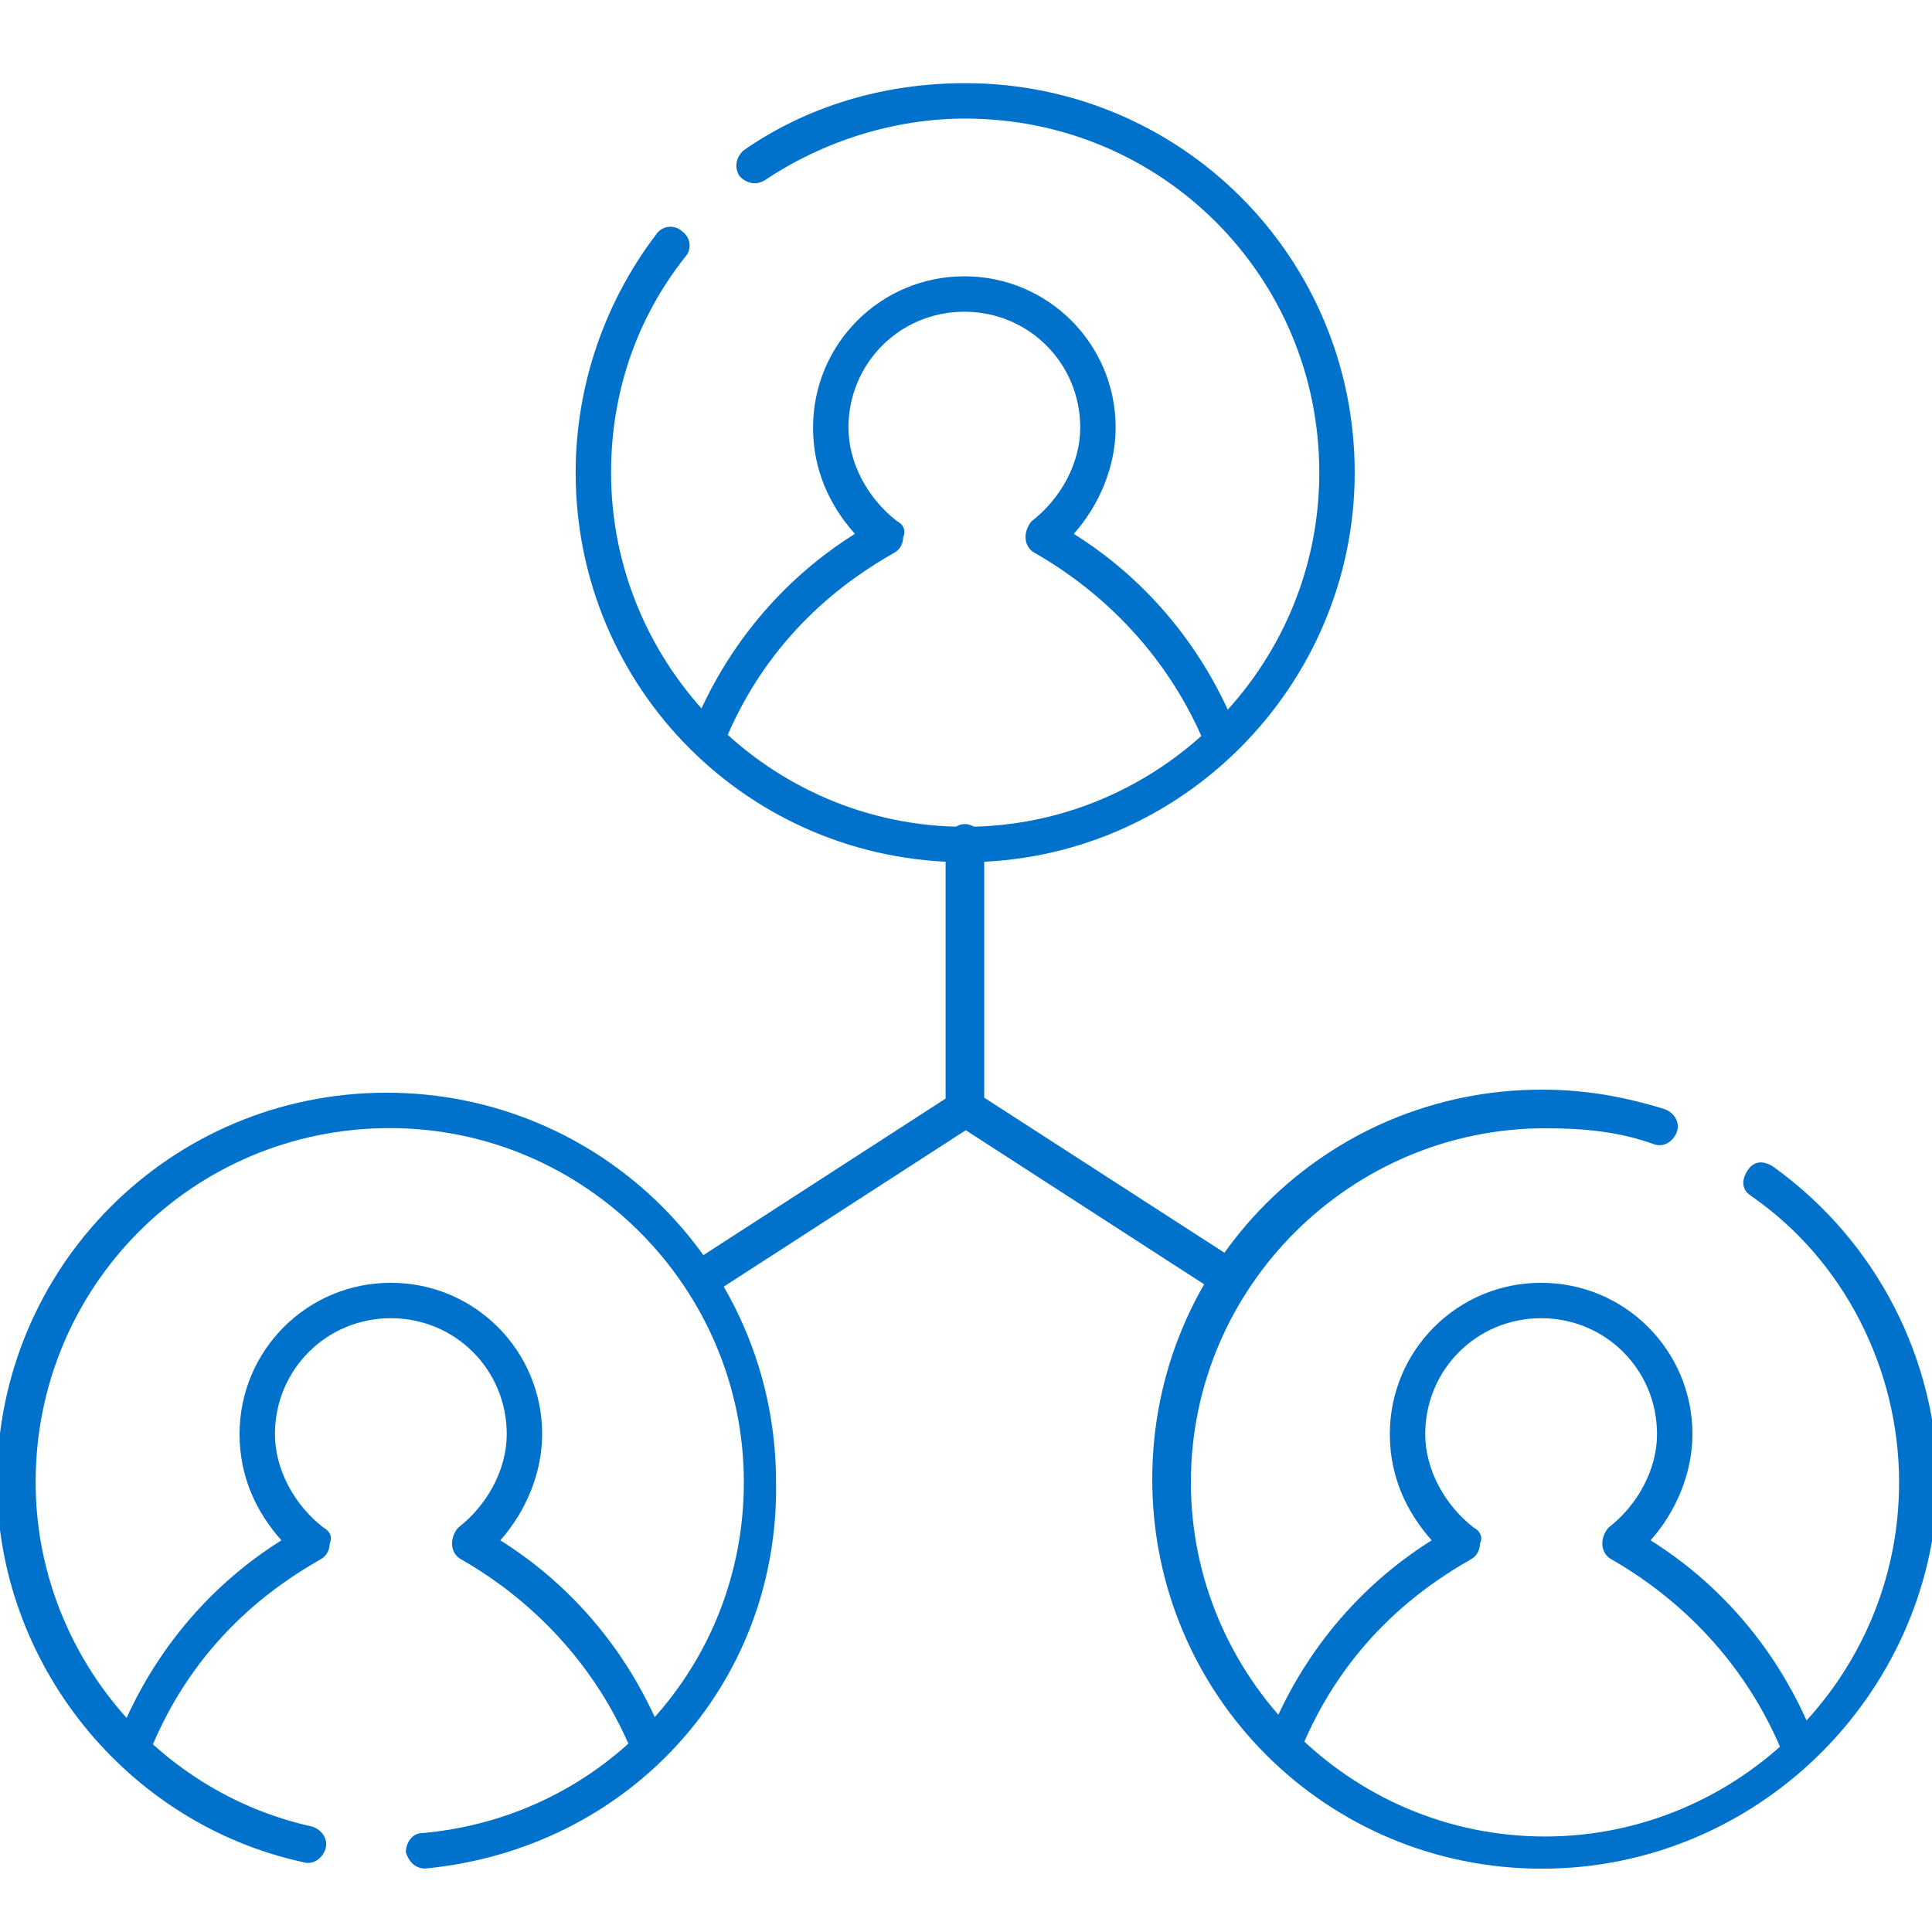
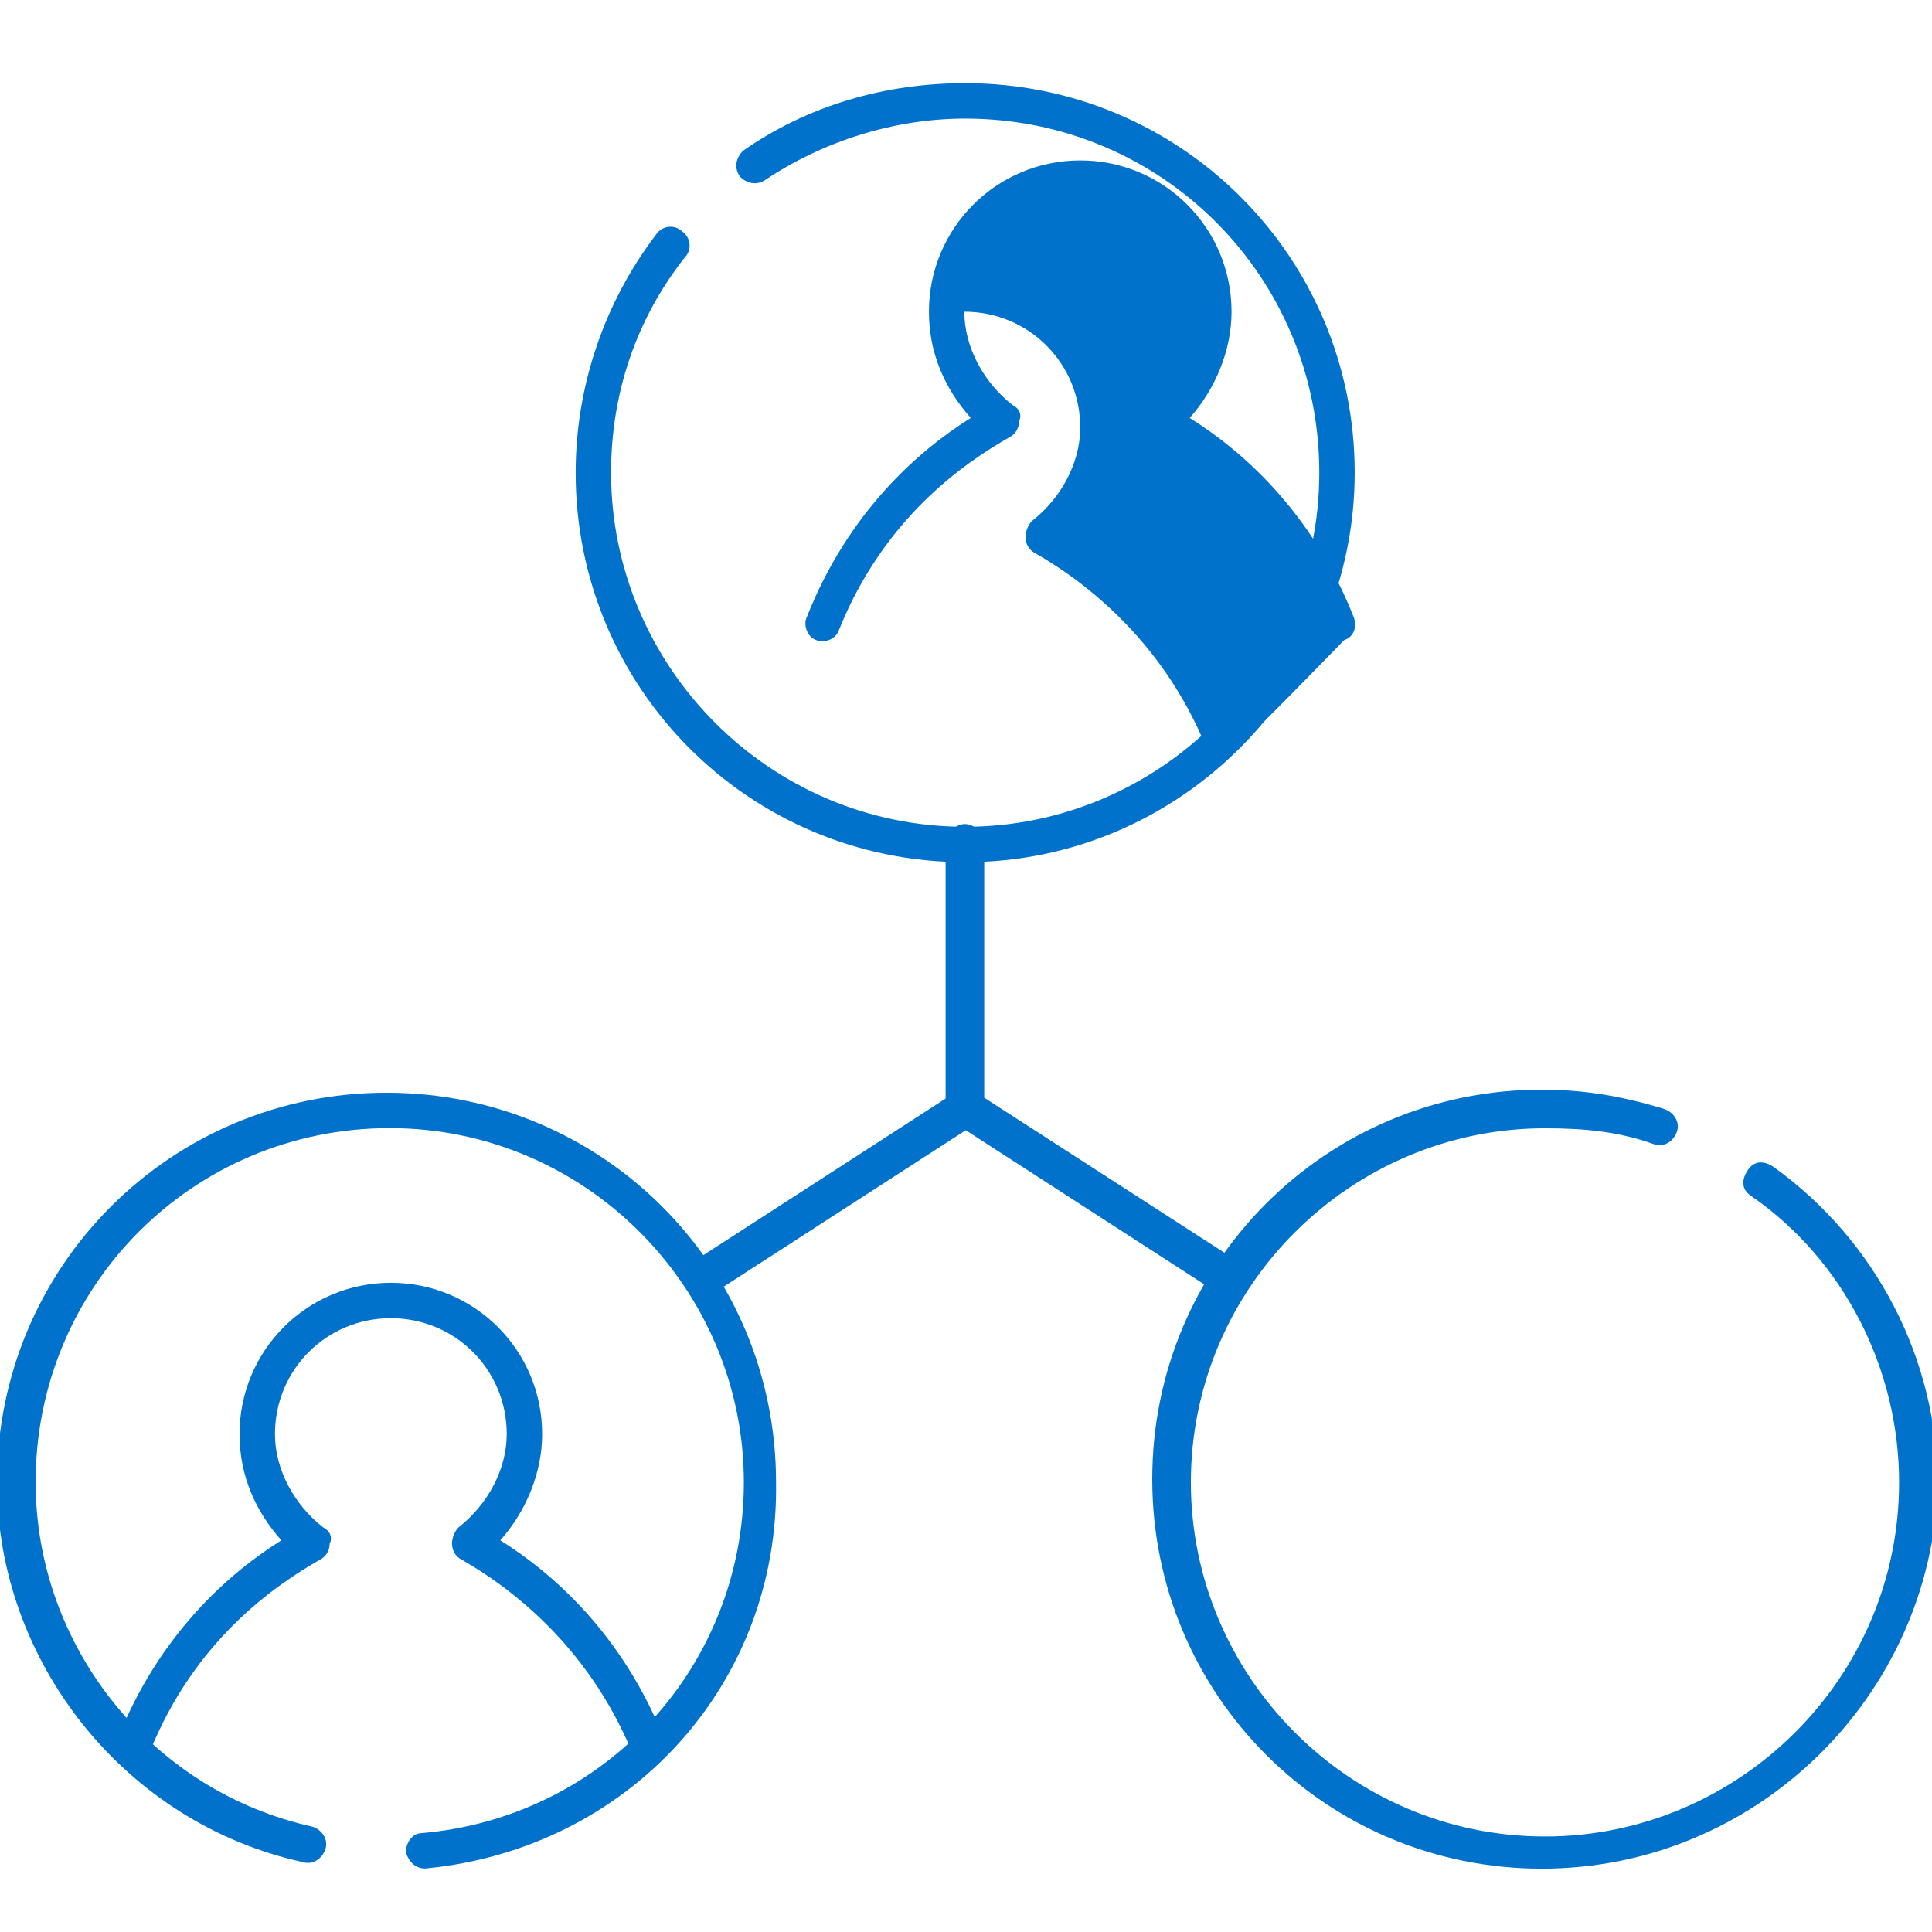
<svg xmlns="http://www.w3.org/2000/svg" version="1.1" id="Layer_1" x="0px" y="0px" viewBox="0 0 80 80" style="enable-background:new 0 0 80 80;" xml:space="preserve">
  <style type="text/css">
	.st0{fill:#0072CC;}
</style>
  <g>
    <g id="g4581_00000043447786613603583170000010166677345655800501_" transform="matrix(1.333,0,0,-1.333,0,682.667)">
      <g id="g4583_00000007396690254099601840000005859200392263234217_">
        <g>
          <g id="g4585_00000170977824924233433450000010576536739971848378_">
            <g id="g4591_00000066512932045859353170000000672533022964162187_" transform="translate(178.882,447.345)">
              <path class="st0" d="M-148.9,38c-6.7,0-12.1,5.4-12.1,12.1c0,2.7,0.9,5.3,2.5,7.4c0.2,0.3,0.6,0.3,0.8,0.1        c0.3-0.2,0.3-0.6,0.1-0.8c-1.5-1.9-2.3-4.2-2.3-6.7c0-6,4.9-11,11-11c6,0,11,4.9,11,11s-4.9,11-11,11c-2.2,0-4.4-0.7-6.2-1.9        c-0.3-0.2-0.6-0.1-0.8,0.1c-0.2,0.3-0.1,0.6,0.1,0.8c2,1.4,4.4,2.1,6.9,2.1c6.7,0,12.1-5.4,12.1-12.1        C-136.8,43.5-142.2,38-148.9,38z" />
            </g>
            <g id="g4595_00000102537194150600466070000002085692710996837819_" transform="translate(323.256,317.745)">
-               <path class="st0" d="M-285.3,170.8c-0.2,0-0.4,0.1-0.5,0.4c-1.4,3.4-3.9,5.2-5.3,6c-0.2,0.1-0.3,0.3-0.3,0.5        c0,0.2,0.1,0.4,0.2,0.5c0.9,0.7,1.5,1.8,1.5,2.9c0,2-1.6,3.6-3.6,3.6s-3.6-1.6-3.6-3.6c0-1.1,0.6-2.2,1.5-2.9        c0.2-0.1,0.3-0.3,0.2-0.5c0-0.2-0.1-0.4-0.3-0.5c-1.4-0.8-3.9-2.5-5.3-6c-0.1-0.3-0.5-0.4-0.7-0.3c-0.3,0.1-0.4,0.5-0.3,0.7        c1.3,3.3,3.5,5.2,5.1,6.2c-0.8,0.9-1.3,2-1.3,3.3c0,2.6,2.1,4.7,4.7,4.7c2.6,0,4.7-2.1,4.7-4.7c0-1.2-0.5-2.4-1.3-3.3        c1.6-1,3.8-2.9,5.1-6.2c0.1-0.3,0-0.6-0.3-0.7C-285.1,170.8-285.2,170.8-285.3,170.8z" />
+               <path class="st0" d="M-285.3,170.8c-0.2,0-0.4,0.1-0.5,0.4c-1.4,3.4-3.9,5.2-5.3,6c-0.2,0.1-0.3,0.3-0.3,0.5        c0,0.2,0.1,0.4,0.2,0.5c0.9,0.7,1.5,1.8,1.5,2.9c0,2-1.6,3.6-3.6,3.6c0-1.1,0.6-2.2,1.5-2.9        c0.2-0.1,0.3-0.3,0.2-0.5c0-0.2-0.1-0.4-0.3-0.5c-1.4-0.8-3.9-2.5-5.3-6c-0.1-0.3-0.5-0.4-0.7-0.3c-0.3,0.1-0.4,0.5-0.3,0.7        c1.3,3.3,3.5,5.2,5.1,6.2c-0.8,0.9-1.3,2-1.3,3.3c0,2.6,2.1,4.7,4.7,4.7c2.6,0,4.7-2.1,4.7-4.7c0-1.2-0.5-2.4-1.3-3.3        c1.6-1,3.8-2.9,5.1-6.2c0.1-0.3,0-0.6-0.3-0.7C-285.1,170.8-285.2,170.8-285.3,170.8z" />
            </g>
            <g id="g4599_00000076605832569971463320000003644602949330630043_" transform="translate(436.893,216.48)">
              <path class="st0" d="M-389,237.6c-6.7,0-12.1,5.4-12.1,12.1s5.4,12.1,12.1,12.1c1.3,0,2.5-0.2,3.8-0.6        c0.3-0.1,0.5-0.4,0.4-0.7c-0.1-0.3-0.4-0.5-0.7-0.4c-1.1,0.4-2.2,0.5-3.4,0.5c-6,0-11-4.9-11-11c0-6,4.9-11,11-11        c6,0,11,4.9,11,11c0,3.5-1.7,6.9-4.6,8.9c-0.3,0.2-0.3,0.5-0.1,0.8c0.2,0.3,0.5,0.3,0.8,0.1c3.2-2.3,5.1-6,5.1-9.9        C-376.9,243-382.3,237.6-389,237.6z" />
            </g>
            <g id="g4603_00000098936009095514936910000012638783773817015196_" transform="translate(473.973,53.68)">
-               <path class="st0" d="M-418.1,403.6c-0.2,0-0.4,0.1-0.5,0.4c-1.4,3.4-3.9,5.2-5.3,6c-0.2,0.1-0.3,0.3-0.3,0.5        c0,0.2,0.1,0.4,0.2,0.5c0.9,0.7,1.5,1.8,1.5,2.9c0,2-1.6,3.6-3.6,3.6c-2,0-3.6-1.6-3.6-3.6c0-1.1,0.6-2.2,1.5-2.9        c0.2-0.1,0.3-0.3,0.2-0.5c0-0.2-0.1-0.4-0.3-0.5c-1.4-0.8-3.9-2.5-5.3-6c-0.1-0.3-0.5-0.4-0.7-0.3c-0.3,0.1-0.4,0.5-0.3,0.7        c1.3,3.3,3.5,5.2,5.1,6.2c-0.8,0.9-1.3,2-1.3,3.3c0,2.6,2.1,4.7,4.7,4.7c2.6,0,4.7-2.1,4.7-4.7c0-1.2-0.5-2.4-1.3-3.3        c1.6-1,3.8-2.9,5.1-6.2c0.1-0.3,0-0.6-0.3-0.7C-418,403.6-418,403.6-418.1,403.6z" />
-             </g>
+               </g>
            <g id="g4607_00000126323945067977204990000006619353254600192940_" transform="translate(114.007,26.885)">
              <path class="st0" d="M-100.8,427.2c-0.3,0-0.5,0.2-0.6,0.5c0,0.3,0.2,0.6,0.5,0.6c5.7,0.5,10,5.2,10,10.9c0,6-4.9,11-11,11        s-11-4.9-11-11c0-5.1,3.6-9.6,8.6-10.7c0.3-0.1,0.5-0.4,0.4-0.7c-0.1-0.3-0.4-0.5-0.7-0.4c-5.5,1.2-9.5,6.2-9.5,11.8        c0,6.7,5.4,12.1,12.1,12.1c6.7,0,12.1-5.4,12.1-12.1C-89.8,432.9-94.5,427.8-100.8,427.2        C-100.8,427.2-100.8,427.2-100.8,427.2z" />
            </g>
            <g id="g4611_00000171688313177451497940000003124492168027575989_" transform="translate(172.541,53.68)">
              <path class="st0" d="M-152.4,403.6c-0.2,0-0.4,0.1-0.5,0.4c-1.4,3.4-3.9,5.2-5.3,6c-0.2,0.1-0.3,0.3-0.3,0.5        c0,0.2,0.1,0.4,0.2,0.5c0.9,0.7,1.5,1.8,1.5,2.9c0,2-1.6,3.6-3.6,3.6c-2,0-3.6-1.6-3.6-3.6c0-1.1,0.6-2.2,1.5-2.9        c0.2-0.1,0.3-0.3,0.2-0.5c0-0.2-0.1-0.4-0.3-0.5c-1.4-0.8-3.9-2.5-5.3-6c-0.1-0.3-0.5-0.4-0.7-0.3c-0.3,0.1-0.4,0.5-0.3,0.7        c1.3,3.3,3.5,5.2,5.1,6.2c-0.8,0.9-1.3,2-1.3,3.3c0,2.6,2.1,4.7,4.7,4.7c2.6,0,4.7-2.1,4.7-4.7c0-1.2-0.5-2.4-1.3-3.3        c1.6-1,3.8-2.9,5.1-6.2c0.1-0.3,0-0.6-0.3-0.7C-152.3,403.6-152.4,403.6-152.4,403.6z" />
            </g>
            <g id="g4615_00000124131919233637581230000004493670285356280208_" transform="translate(324.974,176.73)">
              <path class="st0" d="M-286.8,295.1c-0.1,0-0.2,0-0.3,0.1l-8.2,5.3c-0.2,0.1-0.3,0.3-0.3,0.5v8.2c0,0.3,0.3,0.6,0.6,0.6        c0.3,0,0.6-0.3,0.6-0.6v-7.9l7.9-5.1c0.3-0.2,0.3-0.5,0.2-0.8C-286.4,295.2-286.6,295.1-286.8,295.1z" />
            </g>
            <g id="g4619_00000047041593373717014090000001656168077450042532_" transform="translate(187.026,176.73)">
              <path class="st0" d="M-165.2,295.1c-0.2,0-0.4,0.1-0.5,0.3c-0.2,0.3-0.1,0.6,0.2,0.8l8.2,5.3c0.3,0.2,0.6,0.1,0.8-0.2        c0.2-0.3,0.1-0.6-0.2-0.8l-8.2-5.3C-165,295.1-165.1,295.1-165.2,295.1z" />
            </g>
          </g>
        </g>
      </g>
    </g>
  </g>
</svg>